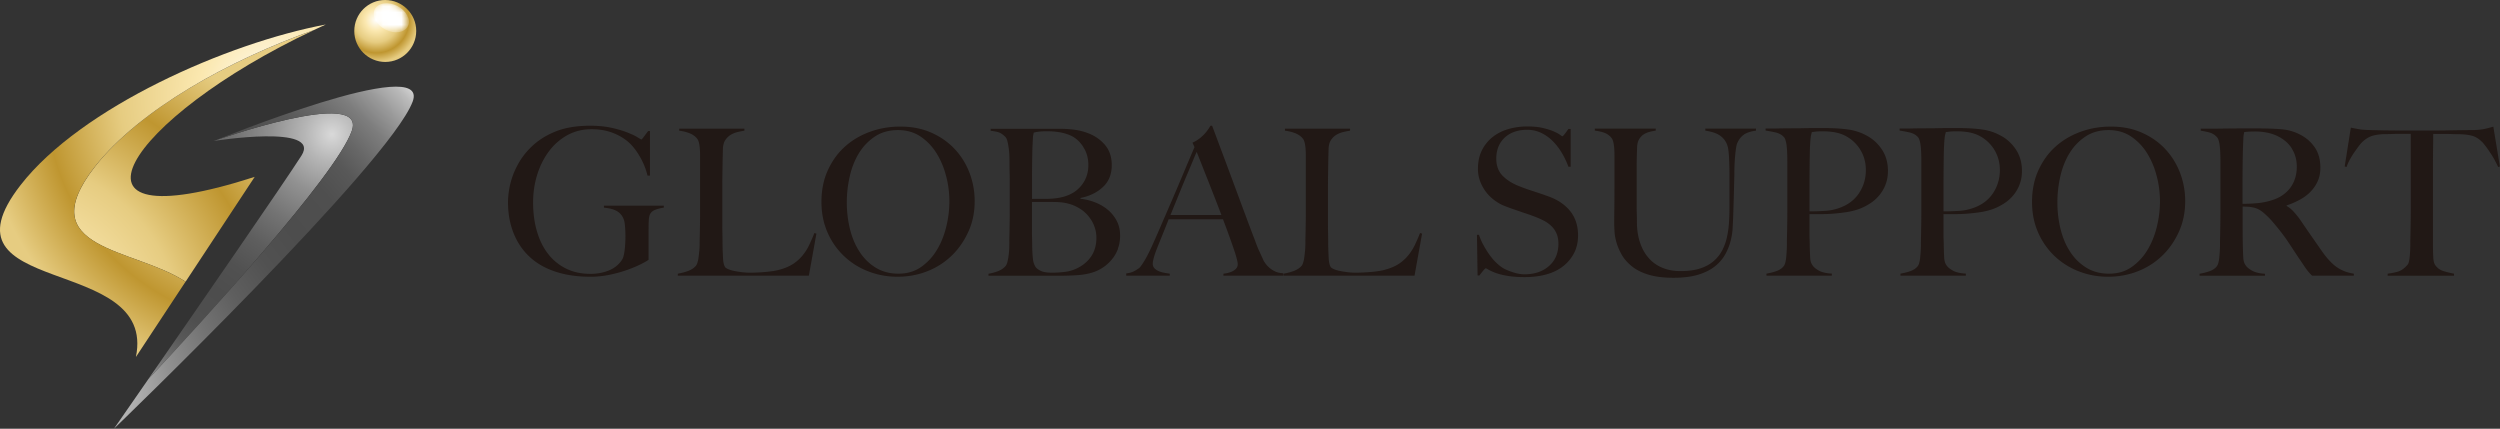
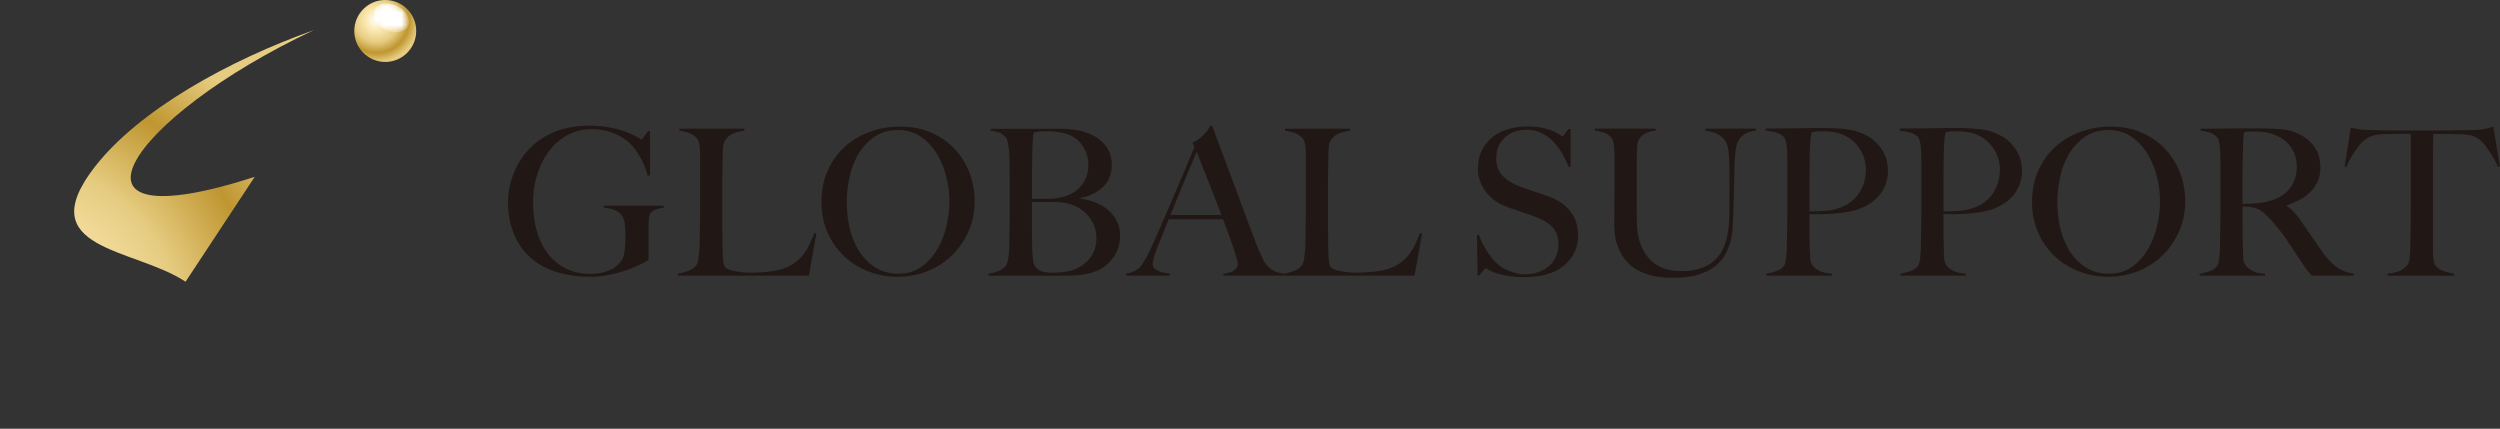
<svg xmlns="http://www.w3.org/2000/svg" xmlns:xlink="http://www.w3.org/1999/xlink" data-name="レイヤー 2" viewBox="0 0 407.24 69.84">
  <rect x="0" y="0" width="407.24" height="69.84" fill="#333333" stroke="none" />
  <defs>
    <radialGradient id="a" data-name="名称未設定グラデーション 160" cx="1.23" cy="54.63" fx="1.23" fy="54.63" r="53.69" gradientUnits="userSpaceOnUse">
      <stop offset="0" stop-color="#fff" />
      <stop offset=".26" stop-color="#fbe8b0" />
      <stop offset=".53" stop-color="#e6cc81" />
      <stop offset=".78" stop-color="#bf9630" />
      <stop offset="1" stop-color="#e6cc81" />
    </radialGradient>
    <radialGradient id="e" data-name="名称未設定グラデーション 160" cx="44.97" cy="15.55" fx="44.97" fy="15.55" r="48.02" xlink:href="#a" />
    <radialGradient id="b" data-name="名称未設定グラデーション 14" cx="54.08" cy="21.89" fx="54.08" fy="21.89" r="54.42" gradientUnits="userSpaceOnUse">
      <stop offset="0" stop-color="#d9d9d9" />
      <stop offset=".08" stop-color="#b6b6b6" />
      <stop offset=".18" stop-color="#919191" />
      <stop offset=".29" stop-color="#737373" />
      <stop offset=".39" stop-color="#5e5e5e" />
      <stop offset=".49" stop-color="#515151" />
      <stop offset=".58" stop-color="#4d4d4d" />
      <stop offset=".69" stop-color="#4f4f4f" />
      <stop offset=".76" stop-color="#585858" />
      <stop offset=".81" stop-color="#676767" />
      <stop offset=".87" stop-color="#7d7d7d" />
      <stop offset=".92" stop-color="#999" />
      <stop offset=".97" stop-color="#bababa" />
      <stop offset="1" stop-color="#d9d9d9" />
    </radialGradient>
    <radialGradient id="f" data-name="名称未設定グラデーション 14" cx="14.88" cy="64.15" fx="14.88" fy="64.15" r="72.55" xlink:href="#b" />
    <radialGradient id="g" data-name="名称未設定グラデーション 160" cx="-110.02" cy="46.97" fx="-110.02" fy="46.97" r="6.87" gradientTransform="rotate(-.05 -50116.924 -196282.856)" xlink:href="#a" />
    <linearGradient id="d" data-name="名称未設定グラデーション 3" x1="-105.26" y1="41.89" x2="-108.55" y2="48.67" gradientTransform="rotate(-.05 -50116.924 -196282.856)" gradientUnits="userSpaceOnUse">
      <stop offset="0" stop-color="#fff" />
      <stop offset=".5" stop-color="#7f7f7f" />
      <stop offset="1" />
    </linearGradient>
    <linearGradient id="i" data-name="名称未設定グラデーション 28" x1="-105.26" y1="41.89" x2="-108.55" y2="48.67" gradientTransform="rotate(-.05 -50116.924 -196282.856)" gradientUnits="userSpaceOnUse">
      <stop offset="0" stop-color="#fff" />
      <stop offset=".5" stop-color="#fff" />
      <stop offset="1" stop-color="#fff" />
    </linearGradient>
    <filter id="c" x="60.88" y=".53" width="5.73" height="4.74" color-interpolation-filters="sRGB" filterUnits="userSpaceOnUse">
      <feFlood flood-color="#fff" result="bg" />
      <feBlend in="SourceGraphic" in2="bg" />
    </filter>
    <mask id="h" x="60.88" y=".53" width="5.73" height="4.74" maskUnits="userSpaceOnUse">
      <g filter="url(#c)">
        <g mask="url(#mask-1)">
          <path d="M66.58 3.87c-.23 1.19-1.69 1.72-3.26 1.18-1.56-.54-2.64-1.94-2.41-3.13C61.14.73 62.6.2 64.17.74c1.56.54 2.64 1.94 2.41 3.13" style="mix-blend-mode:multiply" fill="url(#d)" />
        </g>
      </g>
    </mask>
  </defs>
  <g data-name="レイヤー 11">
    <path d="M51.09 4.92C37.41 9.77 22.67 17.87 15.45 27.17c-10.57 13.59 6.4 13.18 14.78 18.72l11.26-17.08C7.2 39.86 20.74 19.19 51.1 4.92z" fill="url(#a)" />
-     <path d="M15.45 27.16c7.22-9.29 21.97-17.4 35.64-22.25.66-.31 1.32-.62 1.99-.92C37.04 7 13.21 17.47 3.36 30.14c-14.38 18.5 22.25 11.05 18.78 28.01l8.08-12.26c-8.37-5.55-25.34-5.13-14.78-18.72z" fill="url(#e)" />
-     <path d="M34.84 22.96s17.6-2.8 14.26 2.4c-2.98 4.65-16.99 24.91-24.96 36.42 8.66-9.26 30.57-33.14 33.16-40.45 2.58-7.27-22.47 1.63-22.47 1.63z" fill="url(#b)" />
-     <path d="M34.84 22.96s25.04-8.9 22.47-1.63c-2.59 7.32-24.51 31.2-33.16 40.45-3.32 4.79-5.59 8.06-5.59 8.06s44.88-43.18 48.66-53.29c3-8.04-32.37 6.42-32.37 6.42z" fill="url(#f)" />
    <path d="M67.8 5.04c0 2.79-2.26 5.05-5.04 5.05s-5.05-2.26-5.05-5.04c0-2.79 2.25-5.05 5.04-5.05s5.05 2.26 5.05 5.04" fill="url(#g)" />
    <g mask="url(#h)">
      <path d="M66.58 3.87c-.23 1.19-1.69 1.72-3.26 1.18-1.56-.54-2.64-1.94-2.41-3.13C61.14.73 62.6.2 64.17.74c1.56.54 2.64 1.94 2.41 3.13" fill="url(#i)" />
    </g>
    <path d="M106.91 34.11c-.44.14-.77.37-.96.68-.16.24-.24.62-.27 1.13-.02.51-.03 1.02-.03 1.53v4.86c-.16.13-.54.36-1.15.67-.61.31-1.35.63-2.23.95-.88.32-1.85.59-2.91.82-1.06.22-2.13.33-3.19.33-2.11 0-3.99-.27-5.66-.82-1.66-.54-3.07-1.34-4.21-2.4-1.14-1.05-2.02-2.34-2.63-3.86-.61-1.52-.92-3.22-.92-5.11 0-.55.06-1.19.17-1.91.11-.72.3-1.48.58-2.28.28-.8.67-1.61 1.16-2.43.5-.82 1.13-1.6 1.88-2.33 1.06-1.04 2.37-1.88 3.93-2.51 1.55-.63 3.44-.95 5.66-.95 1.33 0 2.51.12 3.53.35 1.02.23 1.88.49 2.58.77.7.28 1.24.53 1.61.77.38.23.59.35.63.35s.17-.13.37-.4c.2-.27.44-.59.73-.97h.3v7.26h-.4c-.24-1-.61-1.94-1.1-2.83-.49-.89-1.01-1.62-1.56-2.2-.71-.75-1.62-1.36-2.73-1.83-1.11-.47-2.35-.7-3.73-.7-1.46 0-2.78.33-3.96.98a9.41 9.41 0 00-2.99 2.63c-.82 1.1-1.45 2.36-1.9 3.79-.44 1.43-.67 2.93-.67 4.51 0 1.73.21 3.31.63 4.74.42 1.43 1.03 2.66 1.83 3.68a8.35 8.35 0 002.93 2.38c1.15.57 2.47.85 3.96.85 1.06 0 2.06-.18 2.98-.55.92-.37 1.65-.96 2.18-1.78.18-.29.31-.8.4-1.53.09-.73.13-1.49.13-2.26s-.04-1.48-.12-2.1c-.08-.62-.31-1.13-.68-1.53-.51-.58-1.41-.92-2.7-1.03v-.33h9.75v.33c-.38.04-.79.14-1.23.28zm24.86 10.8h-21.36v-.33c.55-.09 1.1-.23 1.65-.43.54-.2.97-.48 1.28-.83.11-.13.21-.33.28-.58.08-.25.14-.55.18-.88.04-.33.08-.68.12-1.05.03-.37.05-.73.05-1.08 0-.31 0-.73.02-1.26l.03-1.75c.01-.63.02-1.28.02-1.95v-9.55c0-.4-.02-.77-.05-1.11-.03-.34-.08-.65-.15-.92-.07-.27-.17-.48-.3-.63-.31-.38-.73-.67-1.25-.87-.52-.2-1.07-.33-1.65-.4v-.33h10.62v.33c-.29.04-.63.11-1.03.2-.4.09-.78.23-1.13.43-.35.2-.66.48-.92.85s-.39.85-.42 1.45c-.02.78-.04 1.49-.05 2.13l-.03 1.9c-.01.62-.02 1.26-.02 1.93v6.06c0 .58 0 1.17.02 1.78.01.61.02 1.29.02 2.05.02.71.05 1.39.08 2.03.03.64.15 1.12.35 1.43.09.11.27.22.53.33.27.11.59.21.97.28.38.08.79.14 1.23.2.44.05.89.08 1.33.08.18 0 .46 0 .85-.02.39-.01.82-.03 1.28-.07.47-.03.94-.08 1.43-.15.49-.07.92-.15 1.3-.27.89-.24 1.62-.57 2.21-.96.59-.4 1.09-.86 1.51-1.38.42-.52.78-1.09 1.06-1.7.29-.61.57-1.25.83-1.91l.33.1-1.23 6.85zm25.99-7.22c-.67 1.51-1.57 2.82-2.71 3.93a11.926 11.926 0 01-3.99 2.56c-1.52.6-3.13.9-4.84.9s-3.28-.29-4.79-.88a11.96 11.96 0 01-3.96-2.5 11.73 11.73 0 01-2.68-3.86c-.65-1.5-.98-3.15-.98-4.94 0-1.91.34-3.62 1.03-5.14.69-1.52 1.61-2.81 2.78-3.86 1.16-1.05 2.53-1.86 4.09-2.43 1.56-.57 3.21-.85 4.94-.85 1.89 0 3.58.33 5.08 1 1.5.67 2.77 1.56 3.81 2.68s1.84 2.41 2.4 3.88c.55 1.46.83 2.99.83 4.59 0 1.78-.33 3.42-1 4.92zm-3.64-8.98c-.34-1.38-.87-2.62-1.56-3.74a8.97 8.97 0 00-2.61-2.73c-1.04-.7-2.27-1.05-3.69-1.05s-2.69.35-3.74 1.05c-1.05.7-1.92 1.6-2.6 2.71-.68 1.11-1.18 2.37-1.5 3.78-.32 1.41-.48 2.83-.48 4.28s.18 2.96.53 4.36c.35 1.4.88 2.63 1.58 3.69.7 1.06 1.57 1.92 2.63 2.56 1.05.64 2.28.96 3.68.96s2.61-.35 3.64-1.06a8.952 8.952 0 002.58-2.75c.69-1.12 1.2-2.38 1.55-3.78.34-1.4.52-2.79.52-4.19s-.17-2.72-.52-4.09zm28 11.81c-.24.64-.57 1.21-.97 1.7s-.84.9-1.33 1.25c-.49.34-.98.6-1.46.78-.84.31-1.79.5-2.83.57-1.04.07-2.05.1-3.03.1h-11.48v-.33c.55-.09 1.08-.23 1.58-.43.5-.2.9-.48 1.21-.83.11-.13.2-.33.27-.58s.13-.55.18-.88c.05-.33.09-.68.12-1.05.02-.37.03-.73.03-1.08 0-.31 0-.73.02-1.26l.03-1.75c.01-.63.02-1.28.02-1.95v-5.16c0-.49 0-.99-.02-1.5-.01-.51-.02-1.1-.02-1.76 0-.4-.01-.8-.03-1.21-.02-.41-.06-.8-.12-1.18-.06-.38-.12-.71-.2-1.01-.08-.3-.18-.52-.32-.65-.33-.35-.67-.59-1-.72-.33-.12-.8-.22-1.4-.28v-.33h11.21c.84 0 1.65.05 2.41.15.77.1 1.5.28 2.21.55 1.13.42 2.06 1.07 2.8 1.93.73.87 1.1 1.96 1.1 3.29 0 1.46-.47 2.65-1.41 3.54-.94.9-2.17 1.5-3.68 1.81v.13c.8.09 1.59.28 2.36.58.78.3 1.47.7 2.08 1.21.61.51 1.1 1.12 1.46 1.81.37.7.55 1.49.55 2.38 0 .8-.12 1.52-.37 2.16zm-5.67-16.61c-.57-.87-1.27-1.49-2.11-1.86-1-.44-2.27-.67-3.83-.67-.47 0-.89.02-1.26.07-.38.04-.67.1-.87.17-.02.13-.04.26-.07.37-.02.11-.04.25-.05.42-.01.17-.02.37-.03.62s-.03.57-.05.96c-.02.78-.04 1.63-.05 2.56-.01.93-.02 1.82-.02 2.66v3.19h1.86c.51 0 .92-.01 1.23-.03 2-.11 3.51-.68 4.54-1.7 1.03-1.02 1.55-2.28 1.55-3.79 0-1.11-.28-2.1-.85-2.96zm1.83 13c-.21-.57-.5-1.09-.87-1.56-.37-.48-.8-.89-1.3-1.23-.5-.34-1.05-.62-1.65-.82-.49-.16-.97-.26-1.45-.32s-1.04-.08-1.68-.08h-3.23v4.16c0 .62 0 1.19.02 1.71.01.52.02.97.02 1.35.02.84.06 1.54.12 2.08s.22.99.48 1.35c.2.24.5.45.9.62.4.17.98.25 1.73.25.64 0 1.34-.04 2.1-.13.75-.09 1.49-.32 2.2-.7.93-.49 1.65-1.14 2.16-1.95.51-.81.77-1.78.77-2.91 0-.64-.11-1.25-.32-1.81zm21.01 8v-.33c.07 0 .23-.02.48-.07.25-.04.52-.12.8-.23.28-.11.52-.27.73-.47.21-.2.32-.45.32-.77 0-.2-.06-.53-.18-.98-.12-.45-.29-1.01-.52-1.66-.22-.65-.48-1.38-.77-2.18-.29-.8-.6-1.63-.93-2.5h-8.85c-.33.84-.65 1.65-.96 2.41-.31.76-.62 1.54-.93 2.31-.47 1.2-.7 2.04-.7 2.53 0 .29.09.53.27.72.18.19.4.34.68.47.28.12.58.21.9.27.32.06.63.11.92.15v.33h-7.09v-.37c.58-.07 1.07-.22 1.48-.47.41-.24.65-.41.72-.5.15-.15.41-.52.77-1.1.35-.58.79-1.43 1.3-2.56.47-1.04.99-2.23 1.56-3.56.58-1.33 1.17-2.7 1.78-4.11.61-1.41 1.21-2.83 1.81-4.26.6-1.43 1.16-2.77 1.7-4.01l-.33-.73c.4-.18.76-.39 1.08-.63.32-.24.6-.5.85-.76.24-.27.45-.52.62-.77.17-.24.29-.44.38-.6h.27c.69 1.84 1.34 3.59 1.96 5.24.62 1.65 1.21 3.24 1.78 4.78.57 1.53 1.11 3.01 1.65 4.44.53 1.43 1.06 2.85 1.6 4.24.24.69.47 1.26.68 1.71.21.45.45.97.71 1.55.04.09.14.24.3.47.16.22.36.45.62.68.26.23.57.44.95.62s.82.28 1.33.3v.4h-9.72zm-4.36-20.16c-.13.29-.33.74-.58 1.36-.26.62-.57 1.38-.95 2.26-.38.89-.79 1.89-1.25 3.01-.45 1.12-.95 2.33-1.48 3.64h8.29c-.38-1-.76-2-1.15-2.99-.39-1-.77-1.96-1.13-2.88-.37-.92-.7-1.76-1-2.53-.3-.77-.55-1.39-.75-1.88zm35.51 20.16h-21.36v-.33c.55-.09 1.1-.23 1.65-.43.54-.2.97-.48 1.28-.83.11-.13.21-.33.28-.58.08-.25.14-.55.18-.88.04-.33.08-.68.12-1.05.03-.37.05-.73.05-1.08 0-.31 0-.73.02-1.26l.03-1.75c.01-.63.02-1.28.02-1.95v-9.55c0-.4-.02-.77-.05-1.11-.03-.34-.08-.65-.15-.92-.07-.27-.17-.48-.3-.63-.31-.38-.73-.67-1.25-.87-.52-.2-1.07-.33-1.65-.4v-.33h10.61v.33c-.29.04-.63.11-1.03.2-.4.09-.78.23-1.13.43-.36.2-.66.48-.92.85s-.39.85-.42 1.45c-.02.78-.04 1.49-.05 2.13l-.03 1.9c-.01.62-.02 1.26-.02 1.93v6.06c0 .58 0 1.17.02 1.78.01.61.02 1.29.02 2.05.02.71.05 1.39.08 2.03.03.64.15 1.12.35 1.43.09.11.27.22.53.33.27.11.59.21.96.28.38.08.79.14 1.23.2.44.05.89.08 1.33.08.18 0 .46 0 .85-.02.39-.01.81-.03 1.28-.07.47-.03.94-.08 1.43-.15.49-.07.92-.15 1.3-.27.89-.24 1.62-.57 2.21-.96.59-.4 1.09-.86 1.51-1.38.42-.52.78-1.09 1.07-1.7.29-.61.57-1.25.83-1.91l.33.1-1.23 6.85zm25.97-3.69a6.43 6.43 0 01-1.8 2.16c-.77.6-1.68 1.04-2.75 1.33-1.07.29-2.23.43-3.49.43-1.09 0-2.02-.07-2.79-.2-.78-.13-1.42-.29-1.93-.48s-.89-.36-1.15-.52c-.26-.16-.42-.23-.48-.23s-.21.13-.43.4-.42.52-.6.76h-.3l-.1-6.62h.33c.2.6.45 1.18.77 1.75.31.57.65 1.1 1.01 1.6.37.5.75.94 1.16 1.31.41.38.8.67 1.18.87.38.2.88.4 1.5.6.62.2 1.22.3 1.8.3 1.64 0 2.97-.45 3.99-1.35 1.02-.9 1.53-2.11 1.53-3.64 0-.62-.1-1.16-.3-1.63-.2-.47-.47-.87-.82-1.21s-.75-.64-1.21-.88c-.47-.24-.96-.47-1.5-.67-.53-.2-1-.37-1.4-.5-.4-.13-.77-.26-1.11-.38-.34-.12-.7-.24-1.07-.37-.37-.12-.8-.28-1.31-.48-.58-.22-1.13-.53-1.66-.92s-1-.84-1.4-1.36c-.4-.52-.72-1.1-.96-1.73-.24-.63-.37-1.3-.37-2.01 0-1.2.22-2.23.66-3.09.44-.87 1.03-1.59 1.76-2.16.74-.58 1.59-1 2.56-1.28.96-.28 1.98-.42 3.04-.42 1 0 1.85.08 2.56.25.71.17 1.29.35 1.75.55.45.2.8.38 1.03.55.23.17.36.25.38.25.07 0 .21-.13.42-.4s.4-.53.58-.8h.37v6.16h-.37c-.27-.73-.61-1.46-1.03-2.18-.42-.72-.91-1.36-1.46-1.93a6.808 6.808 0 00-1.9-1.38c-.71-.35-1.5-.53-2.36-.53-.69 0-1.34.1-1.95.3-.61.2-1.14.5-1.6.9-.45.4-.81.89-1.07 1.48-.25.59-.38 1.26-.38 2.01 0 1.18.35 2.12 1.06 2.83.71.71 1.63 1.28 2.76 1.7.44.18.86.33 1.25.47.39.13.77.26 1.15.38.38.12.76.25 1.14.38.39.13.79.28 1.21.43 1.51.55 2.67 1.36 3.5 2.41.83 1.05 1.25 2.37 1.25 3.94 0 1.06-.22 2.02-.65 2.86zm27.69-19.3c-.48.31-.85.79-1.12 1.43-.07.16-.13.41-.18.77-.06.36-.11.77-.15 1.23a31.43 31.43 0 00-.13 3.03c-.02.95-.05 2.02-.08 3.19-.03 1.18-.07 2.51-.12 3.99-.02.42-.05.95-.08 1.6-.03.64-.14 1.33-.32 2.05-.18.72-.46 1.44-.85 2.16a6.59 6.59 0 01-1.65 1.96c-.71.59-1.62 1.05-2.73 1.4-1.11.34-2.47.52-4.09.52s-2.94-.17-4.04-.5c-1.1-.33-2-.78-2.71-1.35-.71-.57-1.26-1.19-1.65-1.86-.39-.68-.68-1.34-.87-2-.19-.65-.3-1.25-.33-1.8-.03-.54-.05-.95-.05-1.21 0-.62 0-1.43.02-2.43.01-1 .02-2.11.02-3.33v-5.62c0-.4-.02-.77-.05-1.12a6.03 6.03 0 00-.15-.93c-.07-.28-.17-.49-.3-.65-.31-.38-.69-.65-1.15-.82-.45-.17-.97-.28-1.55-.35v-.33h9.92v.33c-.31.04-.64.11-1 .2-.36.09-.68.23-.97.42-.29.19-.53.45-.73.78-.2.33-.31.75-.33 1.26-.02.58-.04 1.09-.05 1.53-.01.44-.02.88-.02 1.3v6.62c0 .51 0 1 .02 1.48.01.48.02.98.02 1.51.02 1.18.2 2.25.53 3.21s.8 1.79 1.4 2.46c.6.68 1.33 1.2 2.2 1.56.87.37 1.85.55 2.96.55 1.26 0 2.33-.14 3.21-.43.88-.29 1.61-.69 2.2-1.2.59-.51 1.05-1.1 1.4-1.76.34-.67.6-1.38.76-2.13.17-.75.28-1.53.33-2.31.05-.79.08-1.56.08-2.31v-5.66c0-.44 0-.9-.02-1.36-.01-.47-.03-.91-.05-1.33s-.05-.82-.1-1.18c-.04-.37-.11-.66-.2-.88-.22-.62-.61-1.13-1.15-1.51-.54-.39-1.35-.66-2.41-.82v-.33h8.25v.33c-.82.11-1.47.32-1.95.63zm23.04 8.18a6.42 6.42 0 01-1.05 1.76c-.43.51-.94.95-1.51 1.31-.58.37-1.16.66-1.76.88-.62.22-1.29.39-2 .5-.71.11-1.43.19-2.15.25s-1.43.08-2.11.08h-1.8v3.13c0 .38 0 .73.02 1.05.01.32.02.67.02 1.05.02.71.04 1.32.07 1.83.02.51.14.93.37 1.26.18.29.52.58 1.03.87.51.29 1.22.45 2.13.5v.33h-10.65v-.33c.55-.09 1.09-.22 1.6-.4.51-.18.91-.44 1.2-.8.11-.13.2-.33.27-.6.07-.27.12-.57.15-.9.03-.33.06-.69.08-1.06.02-.38.03-.74.03-1.1 0-.31 0-.73.02-1.26l.03-1.75c.01-.63.02-1.28.02-1.95v-8.42c0-.4 0-.8-.02-1.21-.01-.41-.03-.8-.07-1.16-.03-.37-.09-.7-.17-1-.08-.3-.18-.52-.32-.65-.33-.36-.76-.59-1.28-.72-.52-.12-1.08-.23-1.68-.32v-.33h.8c.42 0 .92 0 1.48-.02.57-.01 1.18-.02 1.85-.02s1.33 0 1.98-.02c.65-.01 1.27-.02 1.85-.02h1.5c1.46 0 2.76.07 3.89.22 1.13.15 2.2.49 3.19 1.05.98.53 1.79 1.29 2.43 2.26.64.98.96 2.13.96 3.46 0 .82-.13 1.56-.4 2.23zm-4.17-5.82c-.66-1-1.51-1.75-2.58-2.26-.53-.24-1.1-.41-1.7-.5-.6-.09-1.22-.13-1.86-.13-.47 0-.83.02-1.08.05-.25.03-.46.06-.62.08-.02.13-.05.25-.08.35-.03.1-.06.23-.08.38s-.04.37-.07.65c-.02.28-.04.67-.07 1.18-.02.78-.04 1.72-.05 2.83-.01 1.11-.02 2.2-.02 3.26v4.26c.91 0 1.76-.03 2.56-.08s1.54-.21 2.23-.45c1.42-.49 2.51-1.29 3.26-2.41s1.13-2.38 1.13-3.78c0-1.29-.33-2.43-.98-3.43zm26 5.82a6.42 6.42 0 01-1.05 1.76c-.43.51-.94.95-1.51 1.31-.58.37-1.16.66-1.76.88-.62.22-1.29.39-2 .5-.71.11-1.43.19-2.15.25s-1.43.08-2.11.08h-1.8v3.13c0 .38 0 .73.02 1.05.01.32.02.67.02 1.05.02.71.04 1.32.07 1.83.02.51.14.93.37 1.26.18.29.52.58 1.03.87.51.29 1.22.45 2.13.5v.33h-10.65v-.33c.55-.09 1.09-.22 1.6-.4.51-.18.91-.44 1.2-.8.11-.13.2-.33.27-.6.07-.27.12-.57.15-.9.03-.33.06-.69.08-1.06.02-.38.03-.74.03-1.1 0-.31 0-.73.02-1.26l.03-1.75c.01-.63.02-1.28.02-1.95v-8.42c0-.4 0-.8-.02-1.21-.01-.41-.03-.8-.07-1.16-.03-.37-.09-.7-.17-1-.08-.3-.18-.52-.32-.65-.33-.36-.76-.59-1.28-.72-.52-.12-1.08-.23-1.68-.32v-.33h.8c.42 0 .92 0 1.48-.02.57-.01 1.18-.02 1.85-.02s1.33 0 1.98-.02c.65-.01 1.27-.02 1.85-.02h1.5c1.46 0 2.76.07 3.89.22 1.13.15 2.2.49 3.19 1.05.98.53 1.79 1.29 2.43 2.26.64.98.96 2.13.96 3.46 0 .82-.13 1.56-.4 2.23zm-4.17-5.82c-.66-1-1.51-1.75-2.58-2.26-.53-.24-1.1-.41-1.7-.5-.6-.09-1.22-.13-1.86-.13-.47 0-.83.02-1.08.05-.25.03-.46.06-.62.08-.02.13-.05.25-.08.35-.03.1-.06.23-.08.38-.02.16-.04.37-.07.65-.02.28-.04.67-.07 1.18-.02.78-.04 1.72-.05 2.83-.01 1.11-.02 2.2-.02 3.26v4.26c.91 0 1.76-.03 2.56-.08s1.54-.21 2.23-.45c1.42-.49 2.51-1.29 3.26-2.41s1.13-2.38 1.13-3.78c0-1.29-.33-2.43-.98-3.43zm30.16 13.41c-.67 1.51-1.57 2.82-2.71 3.93a11.926 11.926 0 01-3.99 2.56c-1.52.6-3.13.9-4.84.9s-3.28-.29-4.79-.88a11.96 11.96 0 01-3.96-2.5 11.73 11.73 0 01-2.68-3.86c-.66-1.5-.98-3.15-.98-4.94 0-1.91.34-3.62 1.03-5.14.69-1.52 1.61-2.81 2.78-3.86 1.16-1.05 2.53-1.86 4.09-2.43 1.56-.57 3.21-.85 4.94-.85 1.88 0 3.58.33 5.07 1 1.5.67 2.77 1.56 3.81 2.68s1.84 2.41 2.4 3.88c.55 1.46.83 2.99.83 4.59 0 1.78-.33 3.42-1 4.92zm-3.64-8.98c-.34-1.38-.87-2.62-1.56-3.74a8.97 8.97 0 00-2.61-2.73c-1.04-.7-2.27-1.05-3.69-1.05s-2.69.35-3.74 1.05c-1.05.7-1.92 1.6-2.6 2.71-.68 1.11-1.18 2.37-1.5 3.78-.32 1.41-.48 2.83-.48 4.28s.18 2.96.53 4.36c.35 1.4.88 2.63 1.58 3.69a8.34 8.34 0 002.63 2.56c1.05.64 2.28.96 3.68.96s2.61-.35 3.64-1.06a8.952 8.952 0 002.58-2.75c.69-1.12 1.2-2.38 1.55-3.78.34-1.4.52-2.79.52-4.19s-.17-2.72-.52-4.09zm25.31 16.2c-.2-.2-.34-.35-.43-.45-.09-.1-.19-.22-.3-.35a7.7 7.7 0 01-.42-.58c-.17-.25-.43-.64-.78-1.15-.42-.62-.79-1.18-1.12-1.68-.32-.5-.65-.99-.98-1.48-.33-.49-.69-.98-1.08-1.48-.39-.5-.85-1.06-1.38-1.68-.44-.51-.93-.99-1.45-1.43-.52-.44-1.07-.72-1.65-.83-.42-.09-.74-.13-.96-.13-.2 0-.45-.01-.76-.03v3.76c0 1.07.01 1.96.03 2.7.02.71.04 1.32.07 1.83.02.51.14.93.37 1.26.18.29.52.58 1.03.88.51.3 1.22.47 2.13.52v.33H358.3v-.33c.55-.09 1.09-.22 1.6-.4.51-.18.91-.44 1.2-.8.11-.13.2-.33.27-.6.07-.27.12-.57.15-.9.03-.33.06-.69.08-1.06.02-.38.03-.74.03-1.1 0-.31 0-.73.02-1.26l.03-1.75c.01-.63.02-1.28.02-1.95v-8.42c0-.4 0-.8-.02-1.21-.01-.41-.03-.8-.07-1.16-.03-.37-.09-.7-.17-1-.08-.3-.18-.52-.32-.65-.33-.36-.7-.59-1.12-.72-.41-.12-.92-.23-1.51-.32v-.33h1.36c.75 0 1.61 0 2.56-.02.95-.01 1.91-.02 2.86-.02h2.33c1.49 0 2.81.04 3.96.13s2.21.39 3.16.9c.98.51 1.76 1.2 2.36 2.08.6.88.9 1.98.9 3.31 0 .82-.15 1.56-.45 2.21-.3.65-.7 1.23-1.2 1.73s-1.08.93-1.75 1.28c-.67.36-1.36.66-2.1.9v.1c.38.2.74.49 1.1.87.35.38.7.8 1.03 1.26.58.84 1.2 1.75 1.88 2.73.68.98 1.28 1.84 1.81 2.6.82 1.15 1.62 2 2.4 2.53.78.53 1.69.88 2.73 1.03v.33h-6.82zm-3.3-20.73c-.56-.87-1.36-1.55-2.43-2.06a7.31 7.31 0 00-1.68-.53c-.59-.11-1.2-.17-1.85-.17-.47 0-.84.01-1.13.03-.29.02-.51.04-.67.07a2.7 2.7 0 01-.07.35c-.02.1-.04.23-.05.38s-.02.37-.03.65-.03.67-.05 1.18c-.02.78-.04 1.65-.05 2.63-.01.98-.02 1.92-.02 2.83v3.66c.91 0 1.76-.04 2.54-.12.79-.08 1.55-.24 2.28-.48.71-.22 1.32-.52 1.83-.9s.93-.8 1.25-1.28c.32-.48.56-.99.71-1.55.16-.55.23-1.13.23-1.73 0-1.11-.28-2.1-.83-2.96zm33.61 3.03c-.18-.4-.39-.81-.63-1.25a13.9 13.9 0 00-.75-1.21c-.25-.38-.5-.73-.75-1.05-.24-.32-.45-.56-.63-.71-.47-.44-.97-.74-1.51-.88s-1.24-.23-2.08-.25c-.42 0-.79 0-1.1-.02-.31-.01-.62-.02-.93-.02h-2.2c0 .55 0 1.31-.02 2.26-.01.95-.02 1.95-.02 2.99v13.01c0 .64.02 1.26.05 1.85.03.59.14 1 .32 1.25.33.49.8.82 1.41 1 .61.18 1.16.31 1.65.4v.33h-10.81v-.33c.58-.07 1.13-.18 1.66-.33.53-.16 1.05-.52 1.56-1.1.11-.11.19-.29.25-.55.05-.25.1-.54.13-.87.03-.32.05-.67.07-1.05.01-.38.02-.74.02-1.1 0-.31 0-.72.02-1.23l.03-1.7c.01-.62.02-1.27.02-1.93V21.81h-2.2c-.29 0-.59 0-.92.02-.32.01-.69.02-1.12.02-.84.02-1.54.12-2.08.3s-1.05.49-1.51.93c-.18.16-.38.39-.62.7-.23.31-.48.65-.73 1.02-.26.37-.5.76-.73 1.18s-.42.83-.55 1.23l-.3-.1 1-6.32c.51.11.98.2 1.41.27.43.07 1.06.11 1.88.13.84.02 1.6.04 2.26.05.67.01 1.31.02 1.93.02h6.32c.67 0 1.31 0 1.93-.02l1.93-.03c.67-.01 1.42-.02 2.26-.02.73-.02 1.34-.08 1.81-.18.48-.1.97-.23 1.48-.38l1.07 6.49-.3.1z" fill="#211815" />
  </g>
</svg>